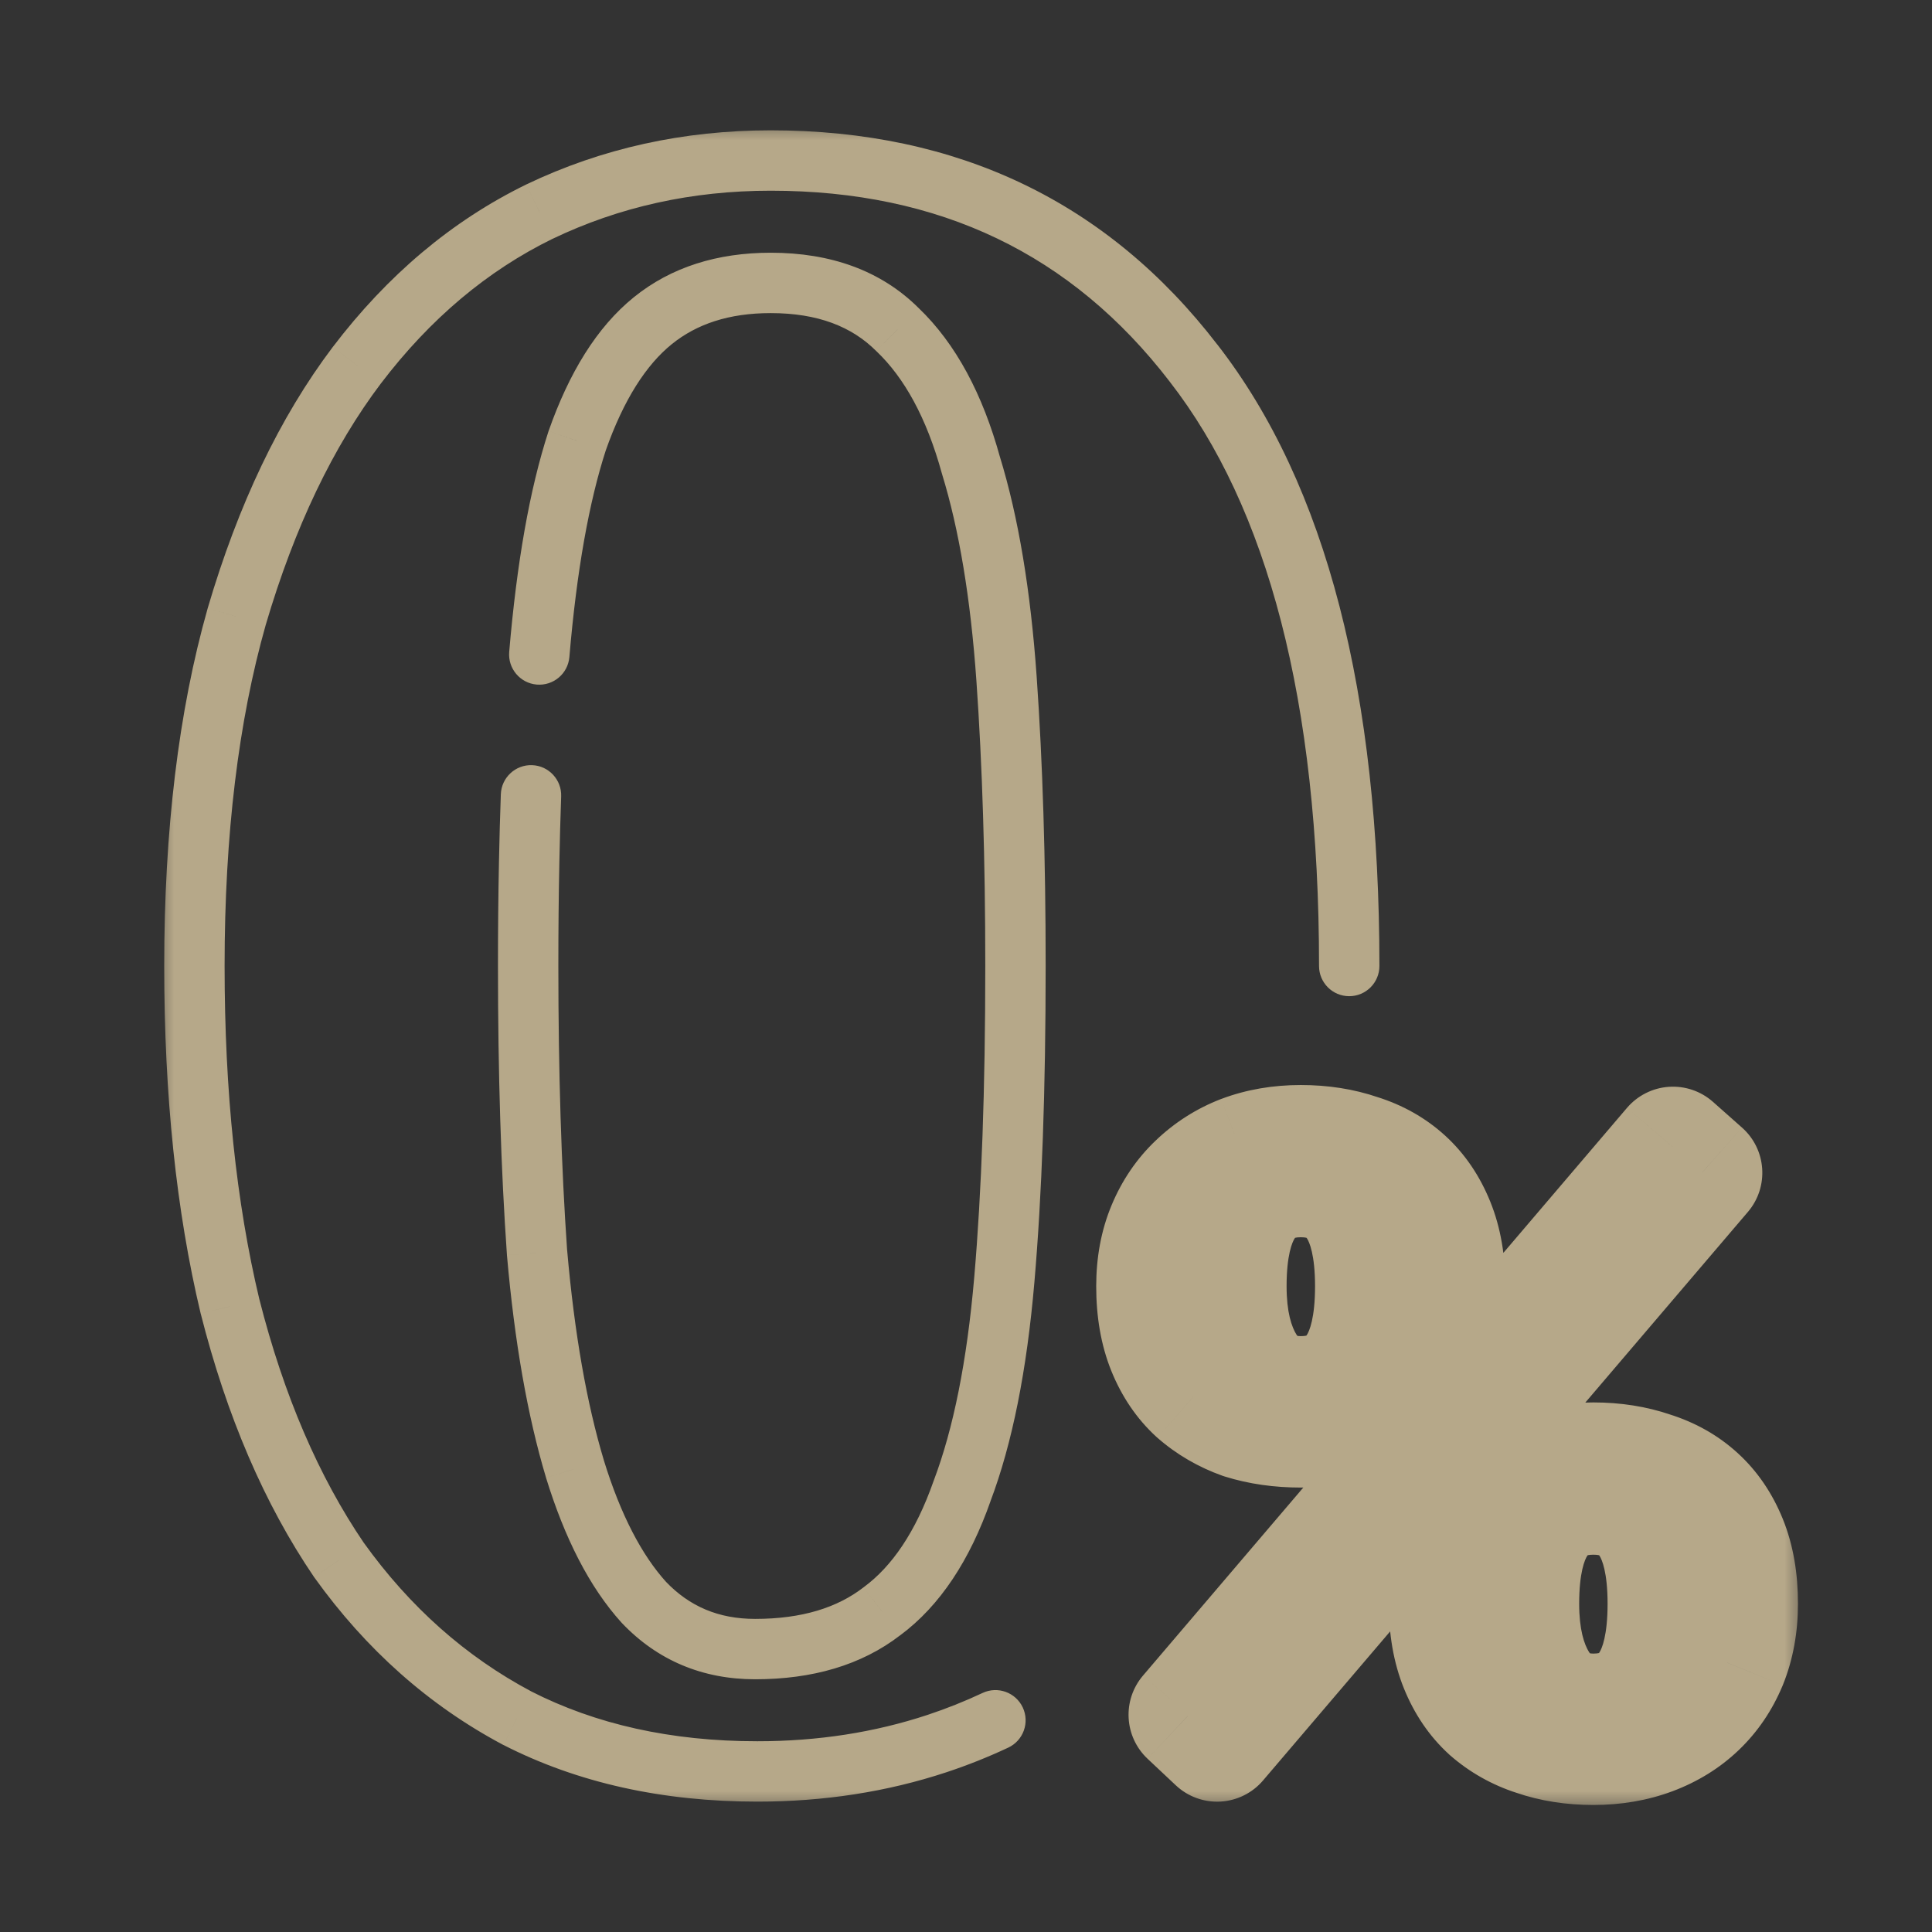
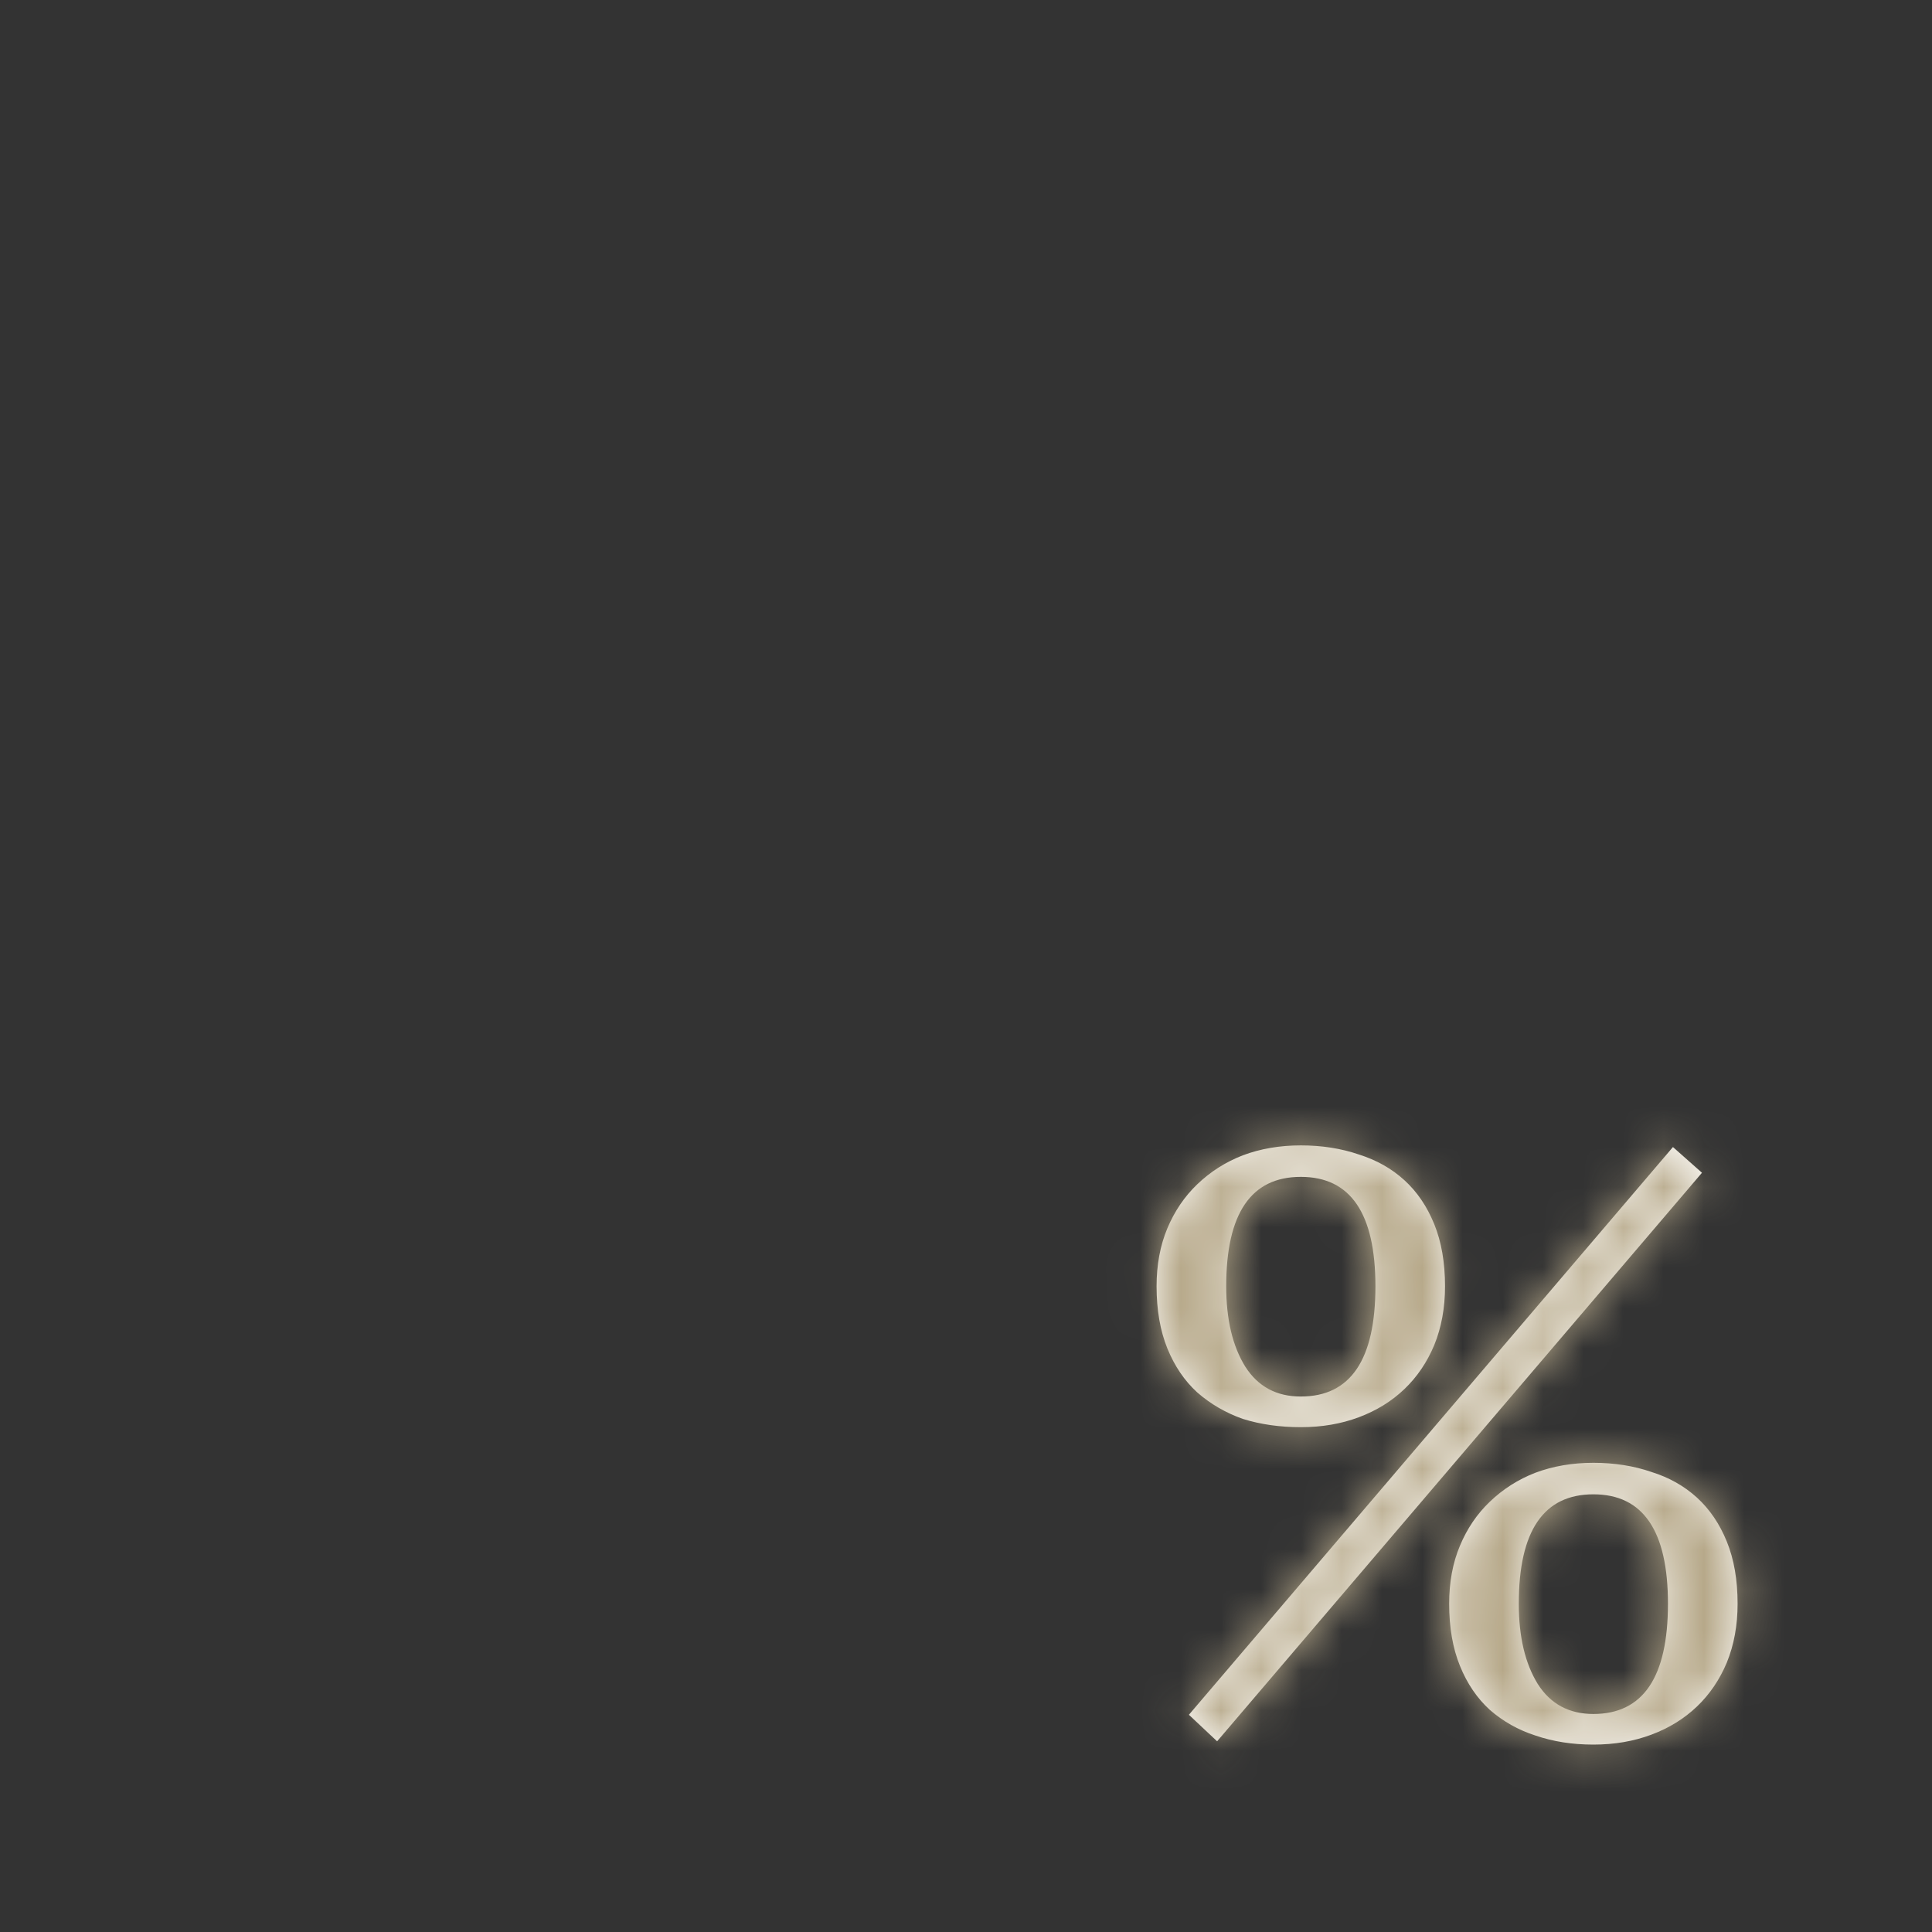
<svg xmlns="http://www.w3.org/2000/svg" width="48" height="48" viewBox="0 0 48 48" fill="none">
  <rect x="0" y="0" width="48" height="48" fill="#333333" stroke="none" />
  <mask id="path-1-outside-1_1616_3912" maskUnits="userSpaceOnUse" x="3.83" y="2.988" width="41" height="42" fill="black">
-     <rect fill="white" x="3.83" y="2.988" width="41" height="42" />
    <path d="M41.564 28.498L42.285 29.137L30.239 43.262L29.538 42.603L41.564 28.498ZM28.735 31.957C28.735 31.422 28.825 30.942 29.003 30.516C29.182 30.091 29.429 29.727 29.744 29.425C30.074 29.109 30.451 28.869 30.877 28.704C31.316 28.539 31.797 28.457 32.318 28.457C32.84 28.457 33.32 28.532 33.76 28.683C34.199 28.821 34.577 29.034 34.892 29.322C35.208 29.61 35.455 29.974 35.633 30.413C35.812 30.852 35.901 31.367 35.901 31.957C35.901 32.493 35.812 32.98 35.633 33.419C35.455 33.845 35.208 34.209 34.892 34.511C34.577 34.813 34.199 35.046 33.76 35.211C33.32 35.376 32.84 35.458 32.318 35.458C31.797 35.458 31.316 35.389 30.877 35.252C30.451 35.101 30.074 34.882 29.744 34.593C29.429 34.305 29.182 33.941 29.003 33.502C28.825 33.063 28.735 32.548 28.735 31.957ZM30.465 31.957C30.465 32.781 30.623 33.447 30.939 33.955C31.255 34.449 31.714 34.696 32.318 34.696C33.554 34.696 34.172 33.783 34.172 31.957C34.172 30.145 33.554 29.239 32.318 29.239C31.083 29.239 30.465 30.145 30.465 31.957ZM36.004 39.844C36.004 39.309 36.093 38.828 36.272 38.403C36.45 37.977 36.697 37.613 37.013 37.311C37.343 36.995 37.72 36.755 38.146 36.59C38.585 36.426 39.065 36.343 39.587 36.343C40.109 36.343 40.589 36.419 41.028 36.57C41.468 36.707 41.845 36.92 42.161 37.208C42.477 37.497 42.724 37.86 42.902 38.3C43.081 38.739 43.17 39.254 43.17 39.844C43.17 40.379 43.081 40.867 42.902 41.306C42.724 41.731 42.477 42.095 42.161 42.397C41.845 42.699 41.468 42.933 41.028 43.097C40.589 43.262 40.109 43.344 39.587 43.344C39.065 43.344 38.585 43.269 38.146 43.118C37.72 42.981 37.343 42.768 37.013 42.48C36.697 42.191 36.45 41.828 36.272 41.388C36.093 40.949 36.004 40.434 36.004 39.844ZM37.734 39.844C37.734 40.668 37.892 41.333 38.207 41.841C38.523 42.336 38.983 42.583 39.587 42.583C40.822 42.583 41.44 41.67 41.44 39.844C41.44 38.032 40.822 37.126 39.587 37.126C38.352 37.126 37.734 38.032 37.734 39.844Z" />
  </mask>
  <path d="M41.564 28.498L42.285 29.137L30.239 43.262L29.538 42.603L41.564 28.498ZM28.735 31.957C28.735 31.422 28.825 30.942 29.003 30.516C29.182 30.091 29.429 29.727 29.744 29.425C30.074 29.109 30.451 28.869 30.877 28.704C31.316 28.539 31.797 28.457 32.318 28.457C32.84 28.457 33.32 28.532 33.76 28.683C34.199 28.821 34.577 29.034 34.892 29.322C35.208 29.61 35.455 29.974 35.633 30.413C35.812 30.852 35.901 31.367 35.901 31.957C35.901 32.493 35.812 32.98 35.633 33.419C35.455 33.845 35.208 34.209 34.892 34.511C34.577 34.813 34.199 35.046 33.76 35.211C33.32 35.376 32.84 35.458 32.318 35.458C31.797 35.458 31.316 35.389 30.877 35.252C30.451 35.101 30.074 34.882 29.744 34.593C29.429 34.305 29.182 33.941 29.003 33.502C28.825 33.063 28.735 32.548 28.735 31.957ZM30.465 31.957C30.465 32.781 30.623 33.447 30.939 33.955C31.255 34.449 31.714 34.696 32.318 34.696C33.554 34.696 34.172 33.783 34.172 31.957C34.172 30.145 33.554 29.239 32.318 29.239C31.083 29.239 30.465 30.145 30.465 31.957ZM36.004 39.844C36.004 39.309 36.093 38.828 36.272 38.403C36.45 37.977 36.697 37.613 37.013 37.311C37.343 36.995 37.72 36.755 38.146 36.59C38.585 36.426 39.065 36.343 39.587 36.343C40.109 36.343 40.589 36.419 41.028 36.57C41.468 36.707 41.845 36.92 42.161 37.208C42.477 37.497 42.724 37.86 42.902 38.3C43.081 38.739 43.17 39.254 43.17 39.844C43.17 40.379 43.081 40.867 42.902 41.306C42.724 41.731 42.477 42.095 42.161 42.397C41.845 42.699 41.468 42.933 41.028 43.097C40.589 43.262 40.109 43.344 39.587 43.344C39.065 43.344 38.585 43.269 38.146 43.118C37.72 42.981 37.343 42.768 37.013 42.48C36.697 42.191 36.45 41.828 36.272 41.388C36.093 40.949 36.004 40.434 36.004 39.844ZM37.734 39.844C37.734 40.668 37.892 41.333 38.207 41.841C38.523 42.336 38.983 42.583 39.587 42.583C40.822 42.583 41.44 41.67 41.44 39.844C41.44 38.032 40.822 37.126 39.587 37.126C38.352 37.126 37.734 38.032 37.734 39.844Z" fill="#F8F6F1" />
  <path d="M5.881 15.321L5.161 15.109L5.159 15.116L5.881 15.321ZM8.866 9.074L8.269 8.62L8.267 8.622L8.866 9.074ZM13.399 5.26L13.075 4.583L13.069 4.586L13.399 5.26ZM29.651 9.019L29.057 9.476L29.059 9.479L29.651 9.019ZM32.771 24C32.771 24.414 33.106 24.75 33.521 24.75C33.935 24.75 34.271 24.414 34.271 24H32.771ZM12.846 42.684L12.494 43.347L12.505 43.352L12.846 42.684ZM8.423 38.76L7.803 39.182L7.809 39.189L7.814 39.197L8.423 38.76ZM5.715 32.458L4.985 32.632L4.988 32.642L5.715 32.458ZM13.343 31.131L12.595 31.183L12.596 31.196L13.343 31.131ZM14.283 36.493L13.565 36.709L13.566 36.714L14.283 36.493ZM15.997 39.81L15.441 40.313L15.447 40.32L15.454 40.327L15.997 39.81ZM21.912 40.031L21.466 39.428L21.46 39.433L21.453 39.438L21.912 40.031ZM23.902 37.046L23.2 36.781L23.197 36.789L23.194 36.797L23.902 37.046ZM24.952 31.794L25.699 31.859L25.699 31.859L24.952 31.794ZM25.008 16.869L25.756 16.816L25.756 16.816L25.008 16.869ZM24.123 11.562L23.4 11.761L23.403 11.771L23.406 11.782L24.123 11.562ZM22.299 8.19L21.768 8.72L21.775 8.726L21.781 8.732L22.299 8.19ZM16.218 7.968L15.746 7.386L15.746 7.386L16.218 7.968ZM14.338 10.954L13.631 10.705L13.628 10.714L13.625 10.722L14.338 10.954ZM12.651 16.197C12.616 16.61 12.923 16.973 13.335 17.008C13.748 17.043 14.111 16.737 14.146 16.324L12.651 16.197ZM25.05 43.419C25.425 43.243 25.586 42.796 25.41 42.421C25.234 42.046 24.787 41.885 24.412 42.061L25.05 43.419ZM23.281 43.318L23.517 44.03L23.517 44.03L23.281 43.318ZM13.147 21.413L12.397 21.398L12.397 21.398L13.147 21.413ZM13.942 19.787C13.957 19.373 13.634 19.025 13.22 19.01C12.806 18.995 12.458 19.319 12.443 19.733L13.942 19.787ZM5.58 24C5.58 20.733 5.925 17.912 6.602 15.525L5.159 15.116C4.435 17.668 4.08 20.633 4.08 24H5.58ZM6.6 15.532C7.318 13.092 8.278 11.097 9.464 9.526L8.267 8.622C6.948 10.368 5.917 12.538 5.161 15.109L6.6 15.532ZM9.463 9.528C10.689 7.916 12.112 6.724 13.728 5.933L13.069 4.586C11.221 5.49 9.622 6.842 8.269 8.62L9.463 9.528ZM13.723 5.936C15.385 5.139 17.19 4.738 19.148 4.738V3.238C16.978 3.238 14.95 3.685 13.075 4.583L13.723 5.936ZM19.148 4.738C23.35 4.738 26.626 6.316 29.057 9.476L30.245 8.562C27.517 5.014 23.791 3.238 19.148 3.238V4.738ZM29.059 9.479C31.492 12.607 32.771 17.405 32.771 24H34.271C34.271 17.254 32.97 12.064 30.243 8.558L29.059 9.479ZM18.816 43.261C16.668 43.261 14.798 42.839 13.187 42.017L12.505 43.352C14.358 44.299 16.468 44.761 18.816 44.761V43.261ZM13.198 42.022C11.574 41.159 10.186 39.93 9.033 38.322L7.814 39.197C9.093 40.98 10.653 42.368 12.494 43.347L13.198 42.022ZM9.043 38.337C7.923 36.691 7.051 34.675 6.442 32.273L4.988 32.642C5.631 35.178 6.566 37.364 7.803 39.182L9.043 38.337ZM6.444 32.283C5.871 29.883 5.58 27.124 5.58 24H4.08C4.08 27.214 4.379 30.093 4.985 32.632L6.444 32.283ZM12.372 24C12.372 26.666 12.446 29.061 12.595 31.183L14.091 31.078C13.946 28.999 13.872 26.64 13.872 24H12.372ZM12.596 31.196C12.783 33.331 13.104 35.171 13.565 36.709L15.002 36.278C14.578 34.867 14.272 33.132 14.091 31.065L12.596 31.196ZM13.566 36.714C14.028 38.213 14.642 39.43 15.441 40.313L16.553 39.307C15.951 38.642 15.423 37.648 15 36.273L13.566 36.714ZM15.454 40.327C16.338 41.255 17.458 41.721 18.761 41.721V40.221C17.852 40.221 17.13 39.912 16.54 39.293L15.454 40.327ZM18.761 41.721C20.173 41.721 21.398 41.376 22.37 40.624L21.453 39.438C20.805 39.939 19.928 40.221 18.761 40.221V41.721ZM22.358 40.634C23.363 39.891 24.099 38.749 24.61 37.294L23.194 36.797C22.747 38.07 22.156 38.918 21.466 39.428L22.358 40.634ZM24.603 37.311C25.152 35.861 25.512 34.036 25.699 31.859L24.205 31.73C24.024 33.828 23.683 35.504 23.2 36.781L24.603 37.311ZM25.699 31.859C25.886 29.693 25.979 27.072 25.979 24H24.479C24.479 27.045 24.387 29.621 24.205 31.73L25.699 31.859ZM25.979 24C25.979 21.333 25.905 18.938 25.756 16.816L24.259 16.921C24.405 19 24.479 21.36 24.479 24H25.979ZM25.756 16.816C25.606 14.679 25.304 12.85 24.84 11.341L23.406 11.782C23.826 13.148 24.114 14.857 24.259 16.921L25.756 16.816ZM24.846 11.363C24.417 9.804 23.755 8.543 22.817 7.647L21.781 8.732C22.464 9.384 23.018 10.371 23.4 11.761L24.846 11.363ZM22.829 7.659C21.886 6.716 20.628 6.279 19.148 6.279V7.779C20.321 7.779 21.164 8.116 21.768 8.72L22.829 7.659ZM19.148 6.279C17.83 6.279 16.677 6.632 15.746 7.386L16.69 8.551C17.307 8.052 18.107 7.779 19.148 7.779V6.279ZM15.746 7.386C14.826 8.13 14.136 9.266 13.631 10.705L15.046 11.202C15.499 9.914 16.062 9.059 16.69 8.551L15.746 7.386ZM13.625 10.722C13.158 12.161 12.838 13.992 12.651 16.197L14.146 16.324C14.328 14.18 14.634 12.474 15.052 11.185L13.625 10.722ZM24.412 42.061C23.967 42.27 23.512 42.451 23.045 42.606L23.517 44.03C24.04 43.857 24.551 43.653 25.05 43.419L24.412 42.061ZM23.045 42.606C21.729 43.041 20.321 43.261 18.816 43.261V44.761C20.469 44.761 22.037 44.519 23.517 44.03L23.045 42.606ZM12.397 21.398C12.38 22.227 12.372 23.094 12.372 24H13.872C13.872 23.103 13.88 22.246 13.897 21.428L12.397 21.398ZM12.443 19.733C12.424 20.269 12.408 20.825 12.397 21.398L13.897 21.428C13.908 20.862 13.923 20.315 13.942 19.787L12.443 19.733ZM41.564 28.498L42.558 27.375C42.257 27.108 41.861 26.974 41.459 27.002C41.057 27.03 40.684 27.219 40.422 27.525L41.564 28.498ZM42.285 29.137L43.426 30.11C43.956 29.488 43.891 28.556 43.279 28.014L42.285 29.137ZM30.239 43.262L29.211 44.354C29.51 44.636 29.911 44.782 30.321 44.76C30.731 44.737 31.114 44.548 31.38 44.235L30.239 43.262ZM29.538 42.603L28.397 41.63C27.878 42.239 27.928 43.147 28.511 43.696L29.538 42.603ZM29.003 30.516L27.62 29.936L27.62 29.936L29.003 30.516ZM29.744 29.425L30.781 30.509L30.782 30.508L29.744 29.425ZM30.877 28.704L30.35 27.3C30.345 27.302 30.34 27.303 30.335 27.305L30.877 28.704ZM33.76 28.683L33.272 30.102C33.285 30.107 33.299 30.111 33.312 30.115L33.76 28.683ZM34.892 29.322L33.881 30.43L33.881 30.43L34.892 29.322ZM35.633 30.413L37.023 29.849L37.023 29.849L35.633 30.413ZM35.633 33.419L37.017 34C37.019 33.994 37.021 33.989 37.023 33.984L35.633 33.419ZM34.892 34.511L35.929 35.595L35.929 35.595L34.892 34.511ZM33.76 35.211L34.286 36.615L34.286 36.615L33.76 35.211ZM30.877 35.252L30.375 36.666C30.393 36.672 30.411 36.678 30.43 36.684L30.877 35.252ZM29.744 34.593L28.733 35.701C28.741 35.708 28.749 35.715 28.757 35.722L29.744 34.593ZM29.003 33.502L27.613 34.066L27.613 34.066L29.003 33.502ZM30.939 33.955L29.665 34.747C29.668 34.752 29.671 34.757 29.675 34.763L30.939 33.955ZM36.272 38.403L34.889 37.822L34.889 37.822L36.272 38.403ZM37.013 37.311L38.05 38.395L38.051 38.394L37.013 37.311ZM38.146 36.59L37.619 35.186C37.614 35.188 37.609 35.19 37.604 35.192L38.146 36.59ZM41.028 36.57L40.541 37.989C40.554 37.993 40.568 37.998 40.581 38.002L41.028 36.57ZM42.161 37.208L41.15 38.316L41.15 38.316L42.161 37.208ZM42.902 38.3L41.513 38.864L41.513 38.864L42.902 38.3ZM42.902 41.306L44.285 41.886C44.288 41.881 44.29 41.876 44.292 41.87L42.902 41.306ZM42.161 42.397L43.198 43.481L43.198 43.481L42.161 42.397ZM41.028 43.097L40.502 41.693L40.502 41.693L41.028 43.097ZM38.146 43.118L38.633 41.699C38.624 41.696 38.615 41.693 38.606 41.69L38.146 43.118ZM37.013 42.48L36.002 43.587C36.01 43.594 36.017 43.602 36.025 43.608L37.013 42.48ZM36.272 41.388L34.882 41.953L34.882 41.953L36.272 41.388ZM38.207 41.841L36.934 42.633C36.937 42.638 36.94 42.644 36.943 42.649L38.207 41.841ZM40.569 29.621L41.29 30.259L43.279 28.014L42.558 27.375L40.569 29.621ZM41.143 28.163L29.097 42.289L31.38 44.235L43.426 30.11L41.143 28.163ZM31.267 42.17L30.567 41.511L28.511 43.696L29.211 44.354L31.267 42.17ZM30.68 43.576L42.705 29.471L40.422 27.525L28.397 41.63L30.68 43.576ZM30.235 31.957C30.235 31.59 30.296 31.311 30.387 31.096L27.62 29.936C27.353 30.572 27.235 31.255 27.235 31.957H30.235ZM30.386 31.096C30.49 30.85 30.623 30.66 30.781 30.509L28.708 28.341C28.235 28.793 27.873 29.331 27.62 29.936L30.386 31.096ZM30.782 30.508C30.969 30.329 31.178 30.196 31.418 30.103L30.335 27.305C29.725 27.541 29.179 27.889 28.707 28.342L30.782 30.508ZM31.404 30.109C31.657 30.014 31.956 29.957 32.318 29.957V26.957C31.637 26.957 30.976 27.065 30.35 27.3L31.404 30.109ZM32.318 29.957C32.694 29.957 33.008 30.011 33.272 30.102L34.247 27.265C33.633 27.054 32.986 26.957 32.318 26.957V29.957ZM33.312 30.115C33.558 30.192 33.739 30.3 33.881 30.43L35.904 28.214C35.414 27.767 34.84 27.449 34.207 27.252L33.312 30.115ZM33.881 30.43C34.014 30.552 34.14 30.723 34.244 30.978L37.023 29.849C36.77 29.225 36.402 28.669 35.904 28.214L33.881 30.43ZM34.244 30.978C34.334 31.2 34.401 31.515 34.401 31.957H37.401C37.401 31.22 37.29 30.505 37.023 29.849L34.244 30.978ZM34.401 31.957C34.401 32.324 34.341 32.617 34.244 32.855L37.023 33.984C37.283 33.344 37.401 32.662 37.401 31.957H34.401ZM34.25 32.839C34.147 33.086 34.014 33.275 33.855 33.427L35.929 35.595C36.402 35.142 36.763 34.604 37.017 34L34.25 32.839ZM33.855 33.427C33.697 33.578 33.496 33.708 33.233 33.806L34.286 36.615C34.901 36.385 35.456 36.047 35.929 35.595L33.855 33.427ZM33.233 33.806C32.98 33.901 32.68 33.958 32.318 33.958V36.958C33 36.958 33.661 36.85 34.286 36.615L33.233 33.806ZM32.318 33.958C31.928 33.958 31.601 33.907 31.324 33.82L30.43 36.684C31.032 36.872 31.665 36.958 32.318 36.958V33.958ZM31.379 33.839C31.126 33.749 30.915 33.624 30.732 33.464L28.757 35.722C29.233 36.139 29.777 36.453 30.375 36.666L31.379 33.839ZM30.756 33.486C30.622 33.364 30.497 33.192 30.393 32.937L27.613 34.066C27.867 34.69 28.235 35.246 28.733 35.701L30.756 33.486ZM30.393 32.937C30.303 32.715 30.235 32.4 30.235 31.957H27.235C27.235 32.696 27.347 33.41 27.613 34.066L30.393 32.937ZM28.965 31.957C28.965 32.959 29.156 33.928 29.665 34.747L32.213 33.163C32.09 32.966 31.965 32.603 31.965 31.957H28.965ZM29.675 34.763C30.276 35.703 31.221 36.196 32.318 36.196V33.196C32.27 33.196 32.242 33.191 32.232 33.189C32.222 33.186 32.223 33.186 32.23 33.19C32.238 33.193 32.241 33.197 32.239 33.195C32.236 33.192 32.223 33.179 32.203 33.147L29.675 34.763ZM32.318 36.196C33.364 36.196 34.325 35.776 34.95 34.852C35.505 34.033 35.672 32.993 35.672 31.957H32.672C32.672 32.748 32.529 33.077 32.466 33.171C32.447 33.198 32.449 33.188 32.466 33.179C32.477 33.174 32.442 33.196 32.318 33.196V36.196ZM35.672 31.957C35.672 30.928 35.505 29.891 34.948 29.074C34.32 28.154 33.359 27.739 32.318 27.739V30.739C32.444 30.739 32.48 30.762 32.47 30.757C32.453 30.749 32.452 30.738 32.469 30.764C32.53 30.853 32.672 31.175 32.672 31.957H35.672ZM32.318 27.739C31.278 27.739 30.316 28.154 29.689 29.074C29.132 29.891 28.965 30.928 28.965 31.957H31.965C31.965 31.175 32.107 30.853 32.168 30.764C32.185 30.738 32.183 30.749 32.166 30.757C32.156 30.762 32.193 30.739 32.318 30.739V27.739ZM37.504 39.844C37.504 39.476 37.565 39.197 37.655 38.983L34.889 37.822C34.622 38.459 34.504 39.141 34.504 39.844H37.504ZM37.655 38.983C37.758 38.736 37.891 38.547 38.05 38.395L35.976 36.227C35.503 36.68 35.142 37.218 34.889 37.822L37.655 38.983ZM38.051 38.394C38.237 38.215 38.446 38.083 38.687 37.989L37.604 35.192C36.994 35.428 36.448 35.776 35.975 36.228L38.051 38.394ZM38.672 37.995C38.925 37.9 39.225 37.843 39.587 37.843V34.843C38.906 34.843 38.244 34.952 37.619 35.186L38.672 37.995ZM39.587 37.843C39.963 37.843 40.276 37.898 40.541 37.989L41.516 35.151C40.902 34.94 40.254 34.843 39.587 34.843V37.843ZM40.581 38.002C40.827 38.079 41.008 38.187 41.15 38.316L43.172 36.101C42.682 35.653 42.108 35.336 41.476 35.138L40.581 38.002ZM41.15 38.316C41.283 38.438 41.409 38.609 41.513 38.864L44.292 37.735C44.039 37.112 43.67 36.555 43.172 36.101L41.15 38.316ZM41.513 38.864C41.603 39.086 41.67 39.401 41.67 39.844H44.67C44.67 39.106 44.559 38.392 44.292 37.735L41.513 38.864ZM41.67 39.844C41.67 40.211 41.609 40.503 41.513 40.741L44.292 41.87C44.552 41.23 44.67 40.548 44.67 39.844H41.67ZM41.519 40.726C41.416 40.972 41.283 41.162 41.124 41.313L43.198 43.481C43.671 43.029 44.032 42.491 44.285 41.886L41.519 40.726ZM41.124 41.313C40.966 41.465 40.765 41.594 40.502 41.693L41.555 44.502C42.17 44.271 42.725 43.934 43.198 43.481L41.124 41.313ZM40.502 41.693C40.249 41.788 39.949 41.844 39.587 41.844V44.844C40.269 44.844 40.93 44.736 41.555 44.502L40.502 41.693ZM39.587 41.844C39.211 41.844 38.898 41.79 38.633 41.699L37.658 44.536C38.272 44.748 38.92 44.844 39.587 44.844V41.844ZM38.606 41.69C38.371 41.614 38.173 41.502 38.001 41.351L36.025 43.608C36.512 44.034 37.07 44.347 37.685 44.545L38.606 41.69ZM38.025 41.372C37.891 41.25 37.765 41.079 37.661 40.824L34.882 41.953C35.135 42.576 35.504 43.133 36.002 43.587L38.025 41.372ZM37.661 40.824C37.571 40.602 37.504 40.286 37.504 39.844H34.504C34.504 40.582 34.615 41.296 34.882 41.953L37.661 40.824ZM36.234 39.844C36.234 40.846 36.424 41.814 36.934 42.633L39.481 41.049C39.359 40.853 39.234 40.489 39.234 39.844H36.234ZM36.943 42.649C37.545 43.59 38.49 44.083 39.587 44.083V41.083C39.538 41.083 39.511 41.078 39.5 41.075C39.491 41.073 39.492 41.072 39.499 41.076C39.506 41.08 39.51 41.083 39.508 41.081C39.505 41.079 39.492 41.066 39.471 41.034L36.943 42.649ZM39.587 44.083C40.632 44.083 41.594 43.662 42.219 42.739C42.774 41.919 42.94 40.879 42.94 39.844H39.94C39.94 40.635 39.798 40.964 39.735 41.057C39.716 41.085 39.717 41.075 39.735 41.066C39.746 41.06 39.711 41.083 39.587 41.083V44.083ZM42.94 39.844C42.94 38.814 42.773 37.777 42.216 36.96C41.589 36.041 40.627 35.626 39.587 35.626V38.626C39.712 38.626 39.749 38.648 39.739 38.643C39.722 38.635 39.72 38.625 39.738 38.65C39.798 38.74 39.94 39.062 39.94 39.844H42.94ZM39.587 35.626C38.547 35.626 37.585 36.041 36.958 36.96C36.401 37.777 36.234 38.814 36.234 39.844H39.234C39.234 39.062 39.376 38.74 39.437 38.65C39.454 38.625 39.452 38.635 39.435 38.643C39.425 38.648 39.462 38.626 39.587 38.626V35.626Z" fill="#B6A889" mask="url(#path-1-outside-1_1616_3912)" />
</svg>